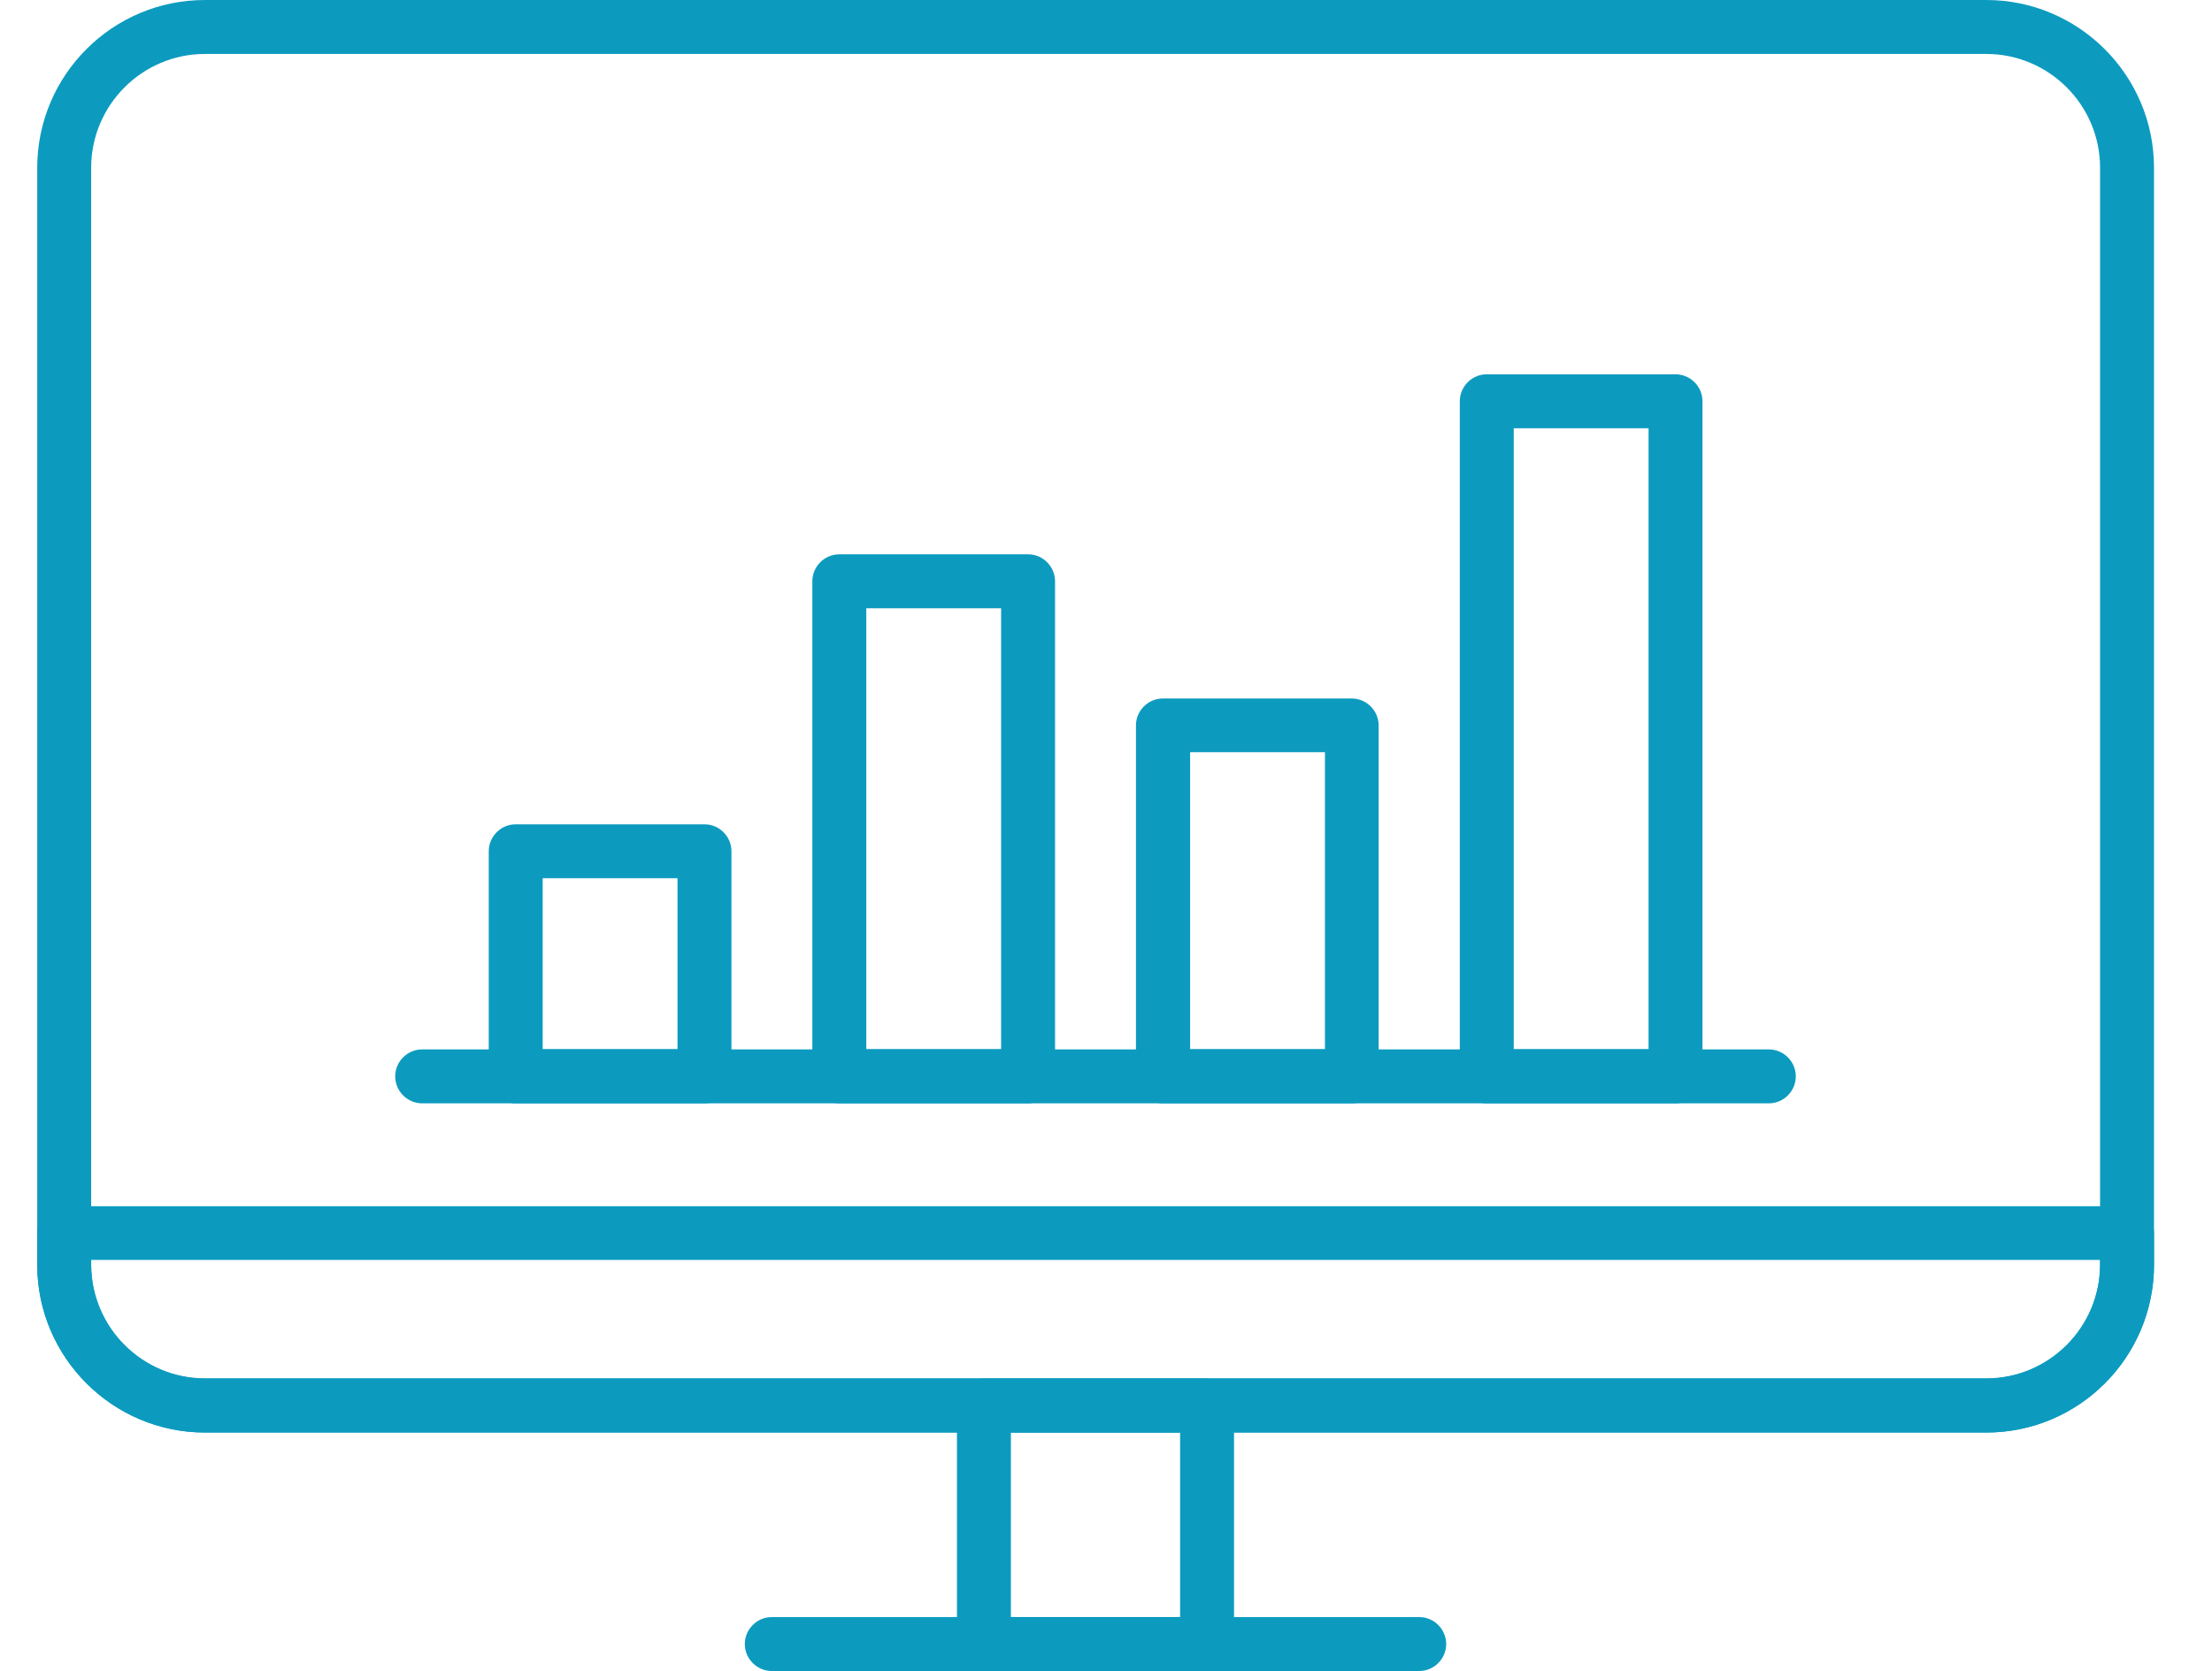
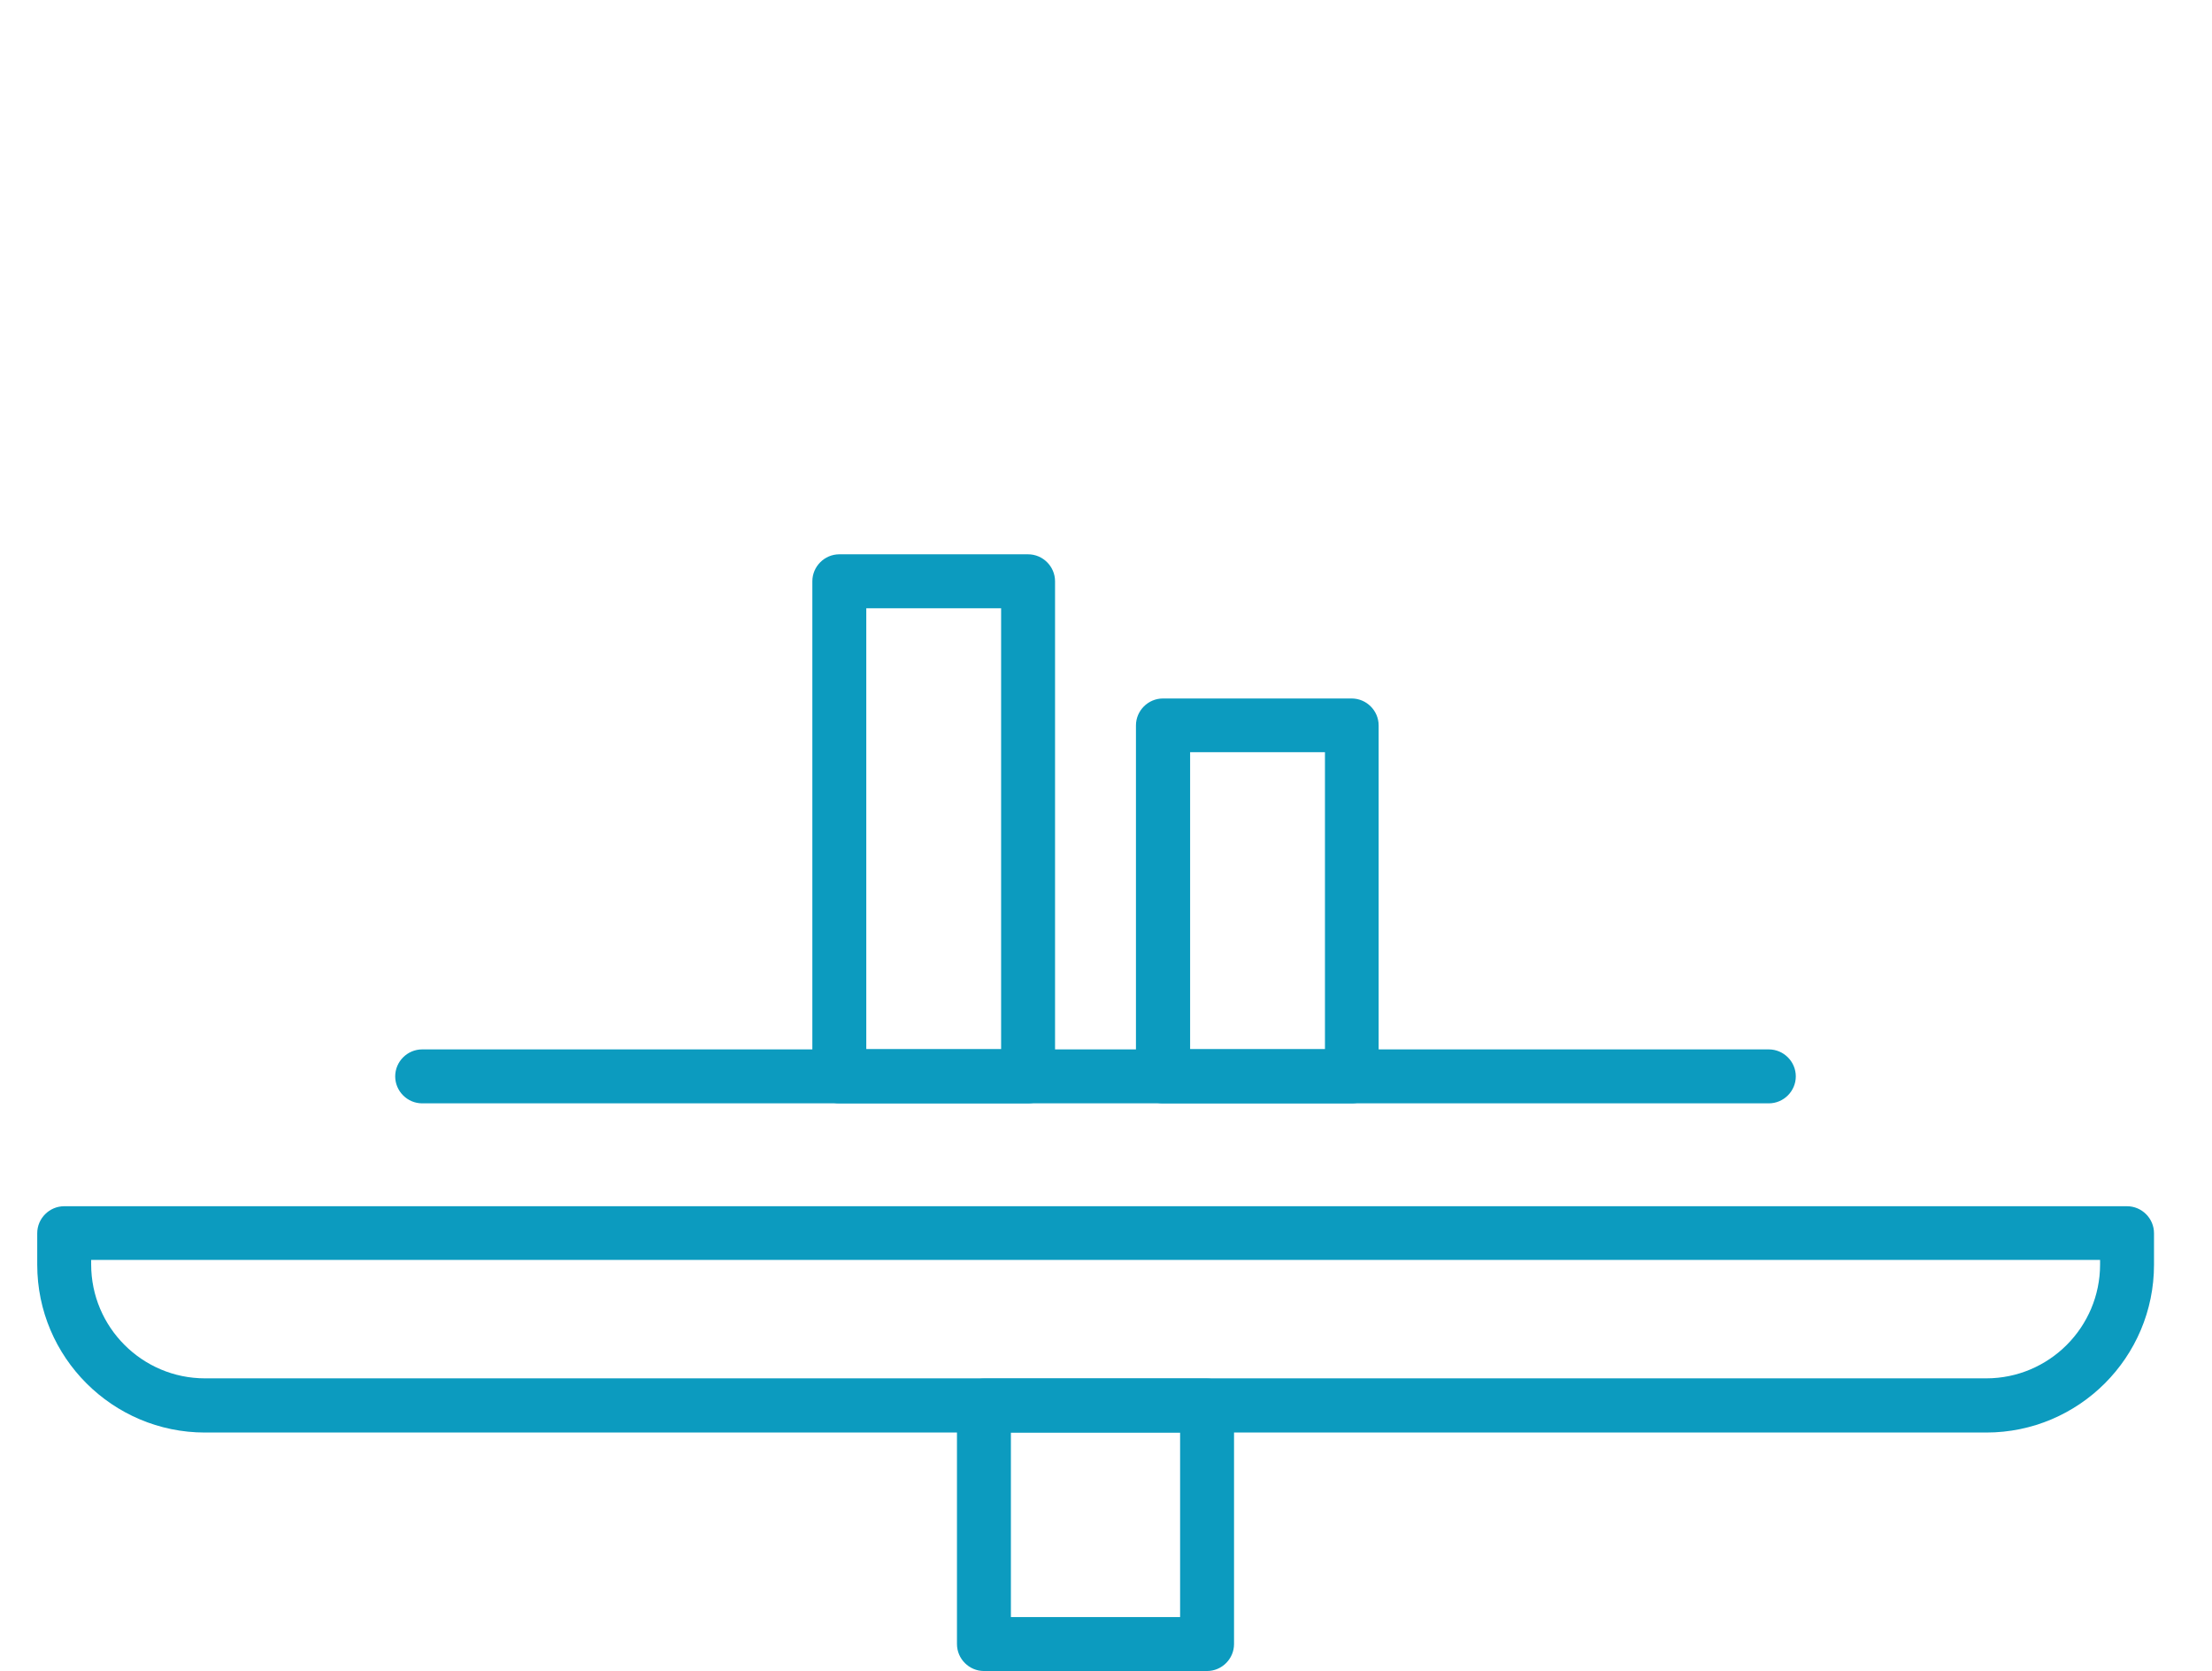
<svg xmlns="http://www.w3.org/2000/svg" id="Layer_1" data-name="Layer 1" viewBox="0 0 92.69 70">
  <defs>
    <style>
      .cls-1 {
        fill: #0c9bbf;
        stroke-width: 0px;
      }
    </style>
  </defs>
  <g>
-     <path class="cls-1" d="M74.13,46.22H17.69c-.62,0-1.13-.51-1.13-1.13s.51-1.13,1.13-1.13h56.43c.62,0,1.13.51,1.13,1.13s-.51,1.13-1.13,1.13Z" />
+     <path class="cls-1" d="M74.13,46.22H17.69c-.62,0-1.13-.51-1.13-1.13s.51-1.13,1.13-1.13h56.43c.62,0,1.13.51,1.13,1.13s-.51,1.13-1.13,1.13" />
    <g>
-       <path class="cls-1" d="M29.52,46.22h-7.91c-.62,0-1.13-.51-1.13-1.13v-9.43c0-.62.51-1.13,1.13-1.13h7.91c.62,0,1.13.51,1.13,1.13v9.43c0,.62-.51,1.13-1.13,1.13ZM22.74,43.95h5.65v-7.16h-5.65v7.16Z" />
      <path class="cls-1" d="M43.08,46.22h-7.91c-.62,0-1.13-.51-1.13-1.13v-20.74c0-.62.51-1.13,1.13-1.13h7.91c.62,0,1.13.51,1.13,1.13v20.74c0,.62-.51,1.13-1.13,1.13ZM36.3,43.95h5.65v-18.47h-5.65v18.47Z" />
      <path class="cls-1" d="M56.64,46.22h-7.91c-.62,0-1.13-.51-1.13-1.13v-14.7c0-.62.51-1.13,1.13-1.13h7.91c.62,0,1.13.51,1.13,1.13v14.7c0,.62-.51,1.13-1.13,1.13ZM49.87,43.95h5.65v-12.44h-5.65v12.44Z" />
-       <path class="cls-1" d="M70.21,46.22h-7.91c-.62,0-1.13-.51-1.13-1.13v-28.28c0-.62.51-1.13,1.13-1.13h7.91c.62,0,1.13.51,1.13,1.13v28.28c0,.62-.51,1.13-1.13,1.13ZM63.43,43.95h5.65v-26.01h-5.65v26.01Z" />
    </g>
  </g>
  <g>
-     <path class="cls-1" d="M83.23,60.01H8.59c-3.87,0-7.03-3.15-7.03-7.03V7.03C1.56,3.15,4.71,0,8.59,0h74.64c3.87,0,7.03,3.15,7.03,7.03v45.95c0,3.88-3.15,7.03-7.03,7.03ZM8.59,2.26c-2.63,0-4.77,2.14-4.77,4.77v45.95c0,2.63,2.14,4.77,4.77,4.77h74.64c2.63,0,4.77-2.14,4.77-4.77V7.03c0-2.63-2.14-4.77-4.77-4.77H8.59Z" />
    <path class="cls-1" d="M83.23,60.01H8.59c-3.87,0-7.03-3.15-7.03-7.03v-1.32c0-.62.51-1.13,1.13-1.13h86.44c.62,0,1.13.51,1.13,1.13v1.32c0,3.88-3.15,7.03-7.03,7.03ZM3.82,52.78v.19c0,2.63,2.14,4.77,4.77,4.77h74.64c2.63,0,4.77-2.14,4.77-4.77v-.19H3.82Z" />
    <path class="cls-1" d="M50.58,70h-9.35c-.62,0-1.13-.51-1.13-1.13v-9.99c0-.62.51-1.13,1.13-1.13h9.35c.62,0,1.13.51,1.13,1.13v9.99c0,.62-.51,1.13-1.13,1.13ZM42.36,67.74h7.09v-7.73h-7.09v7.73Z" />
-     <path class="cls-1" d="M59.47,70h-27.13c-.62,0-1.13-.51-1.13-1.13s.51-1.13,1.13-1.13h27.13c.62,0,1.13.51,1.13,1.13s-.51,1.13-1.13,1.13Z" />
  </g>
</svg>